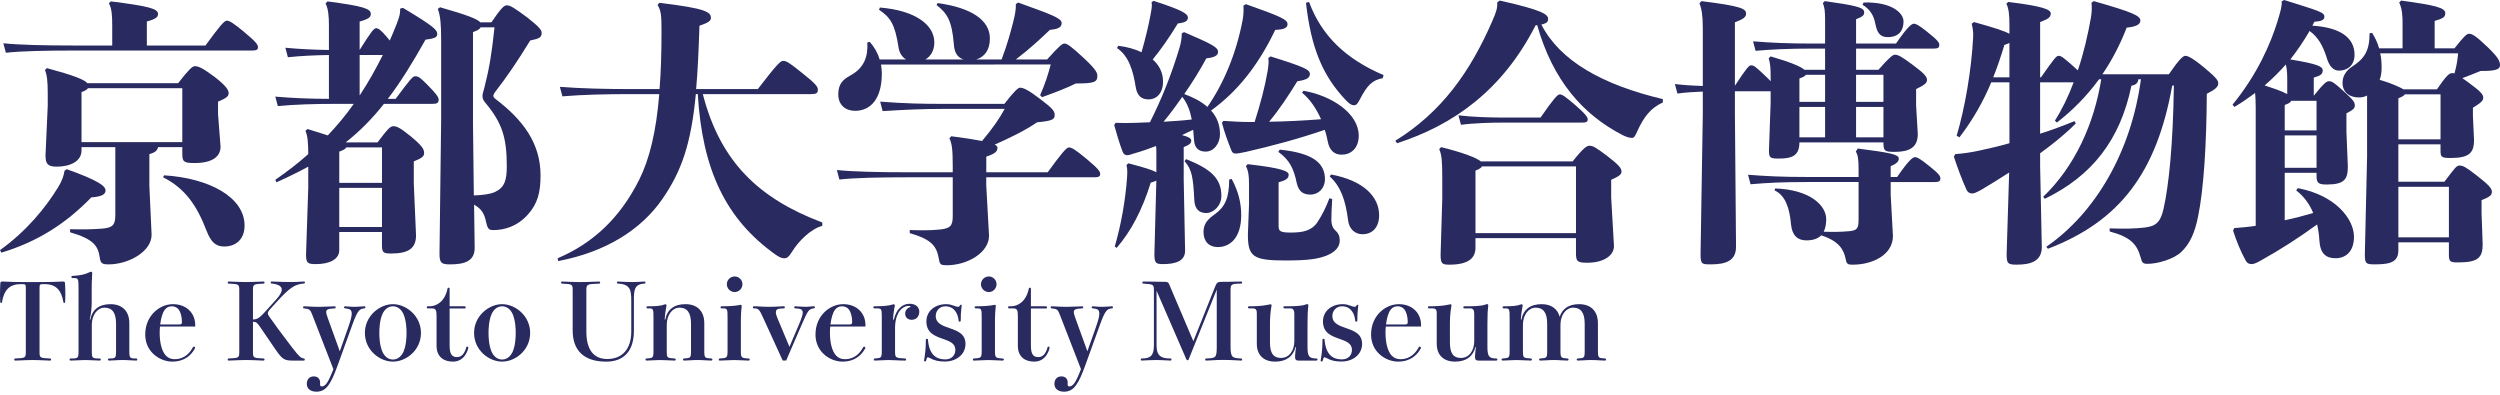
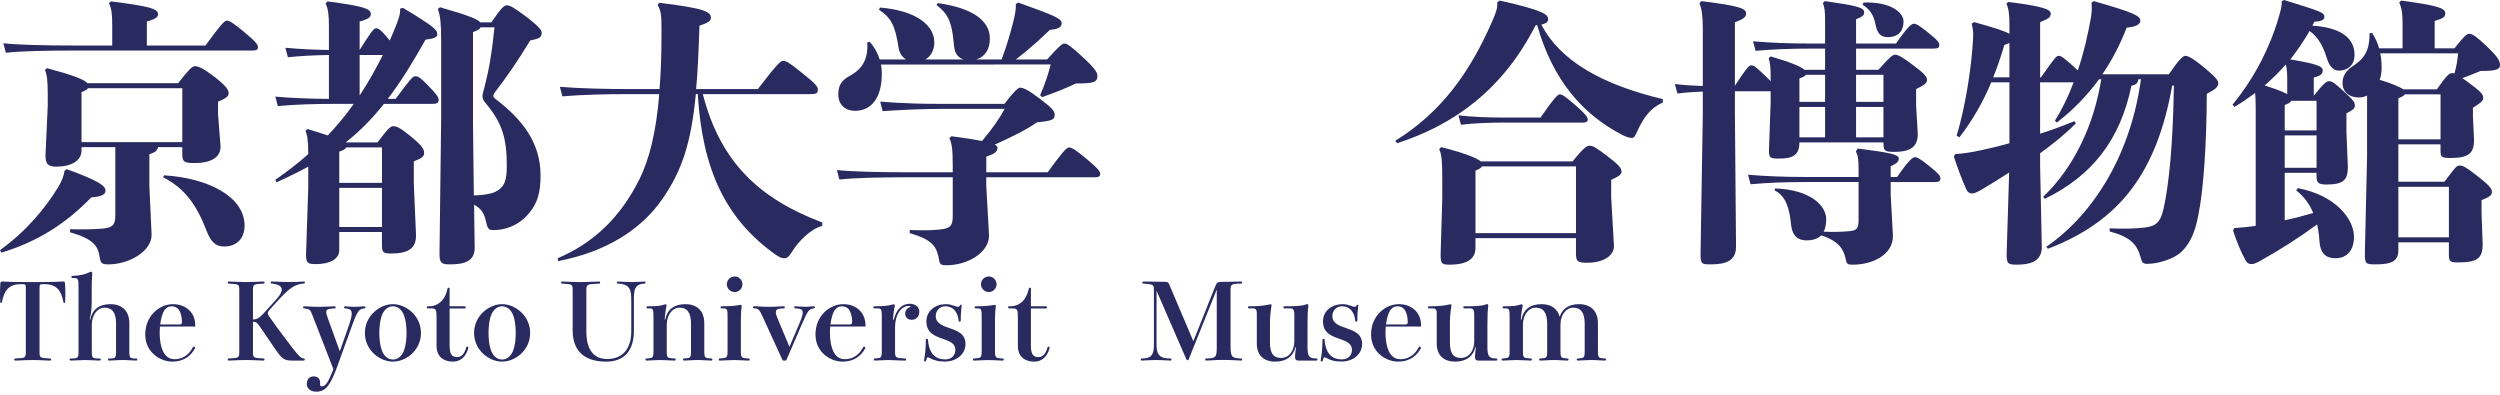
<svg xmlns="http://www.w3.org/2000/svg" version="1.1" id="レイヤー_1" x="0px" y="0px" width="253px" height="40px" viewBox="0 0 253 40" enable-background="new 0 0 253 40" xml:space="preserve">
  <g>
    <path fill="#282A60" d="M6.753,17.122c3.164,1.13,3.926,1.695,3.926,2.147c0,0.395-0.338,0.621-1.44,0.706   c-2.516,2.599-5.369,4.464-9.098,5.593L0,25.313c2.712-1.946,4.633-4.32,5.877-6.356C6.3,18.28,6.47,17.715,6.526,17.292   L6.753,17.122z M11.358,2.627c0-1.13-0.057-1.808-0.339-2.288l0.198-0.198c3.814,0.48,4.774,0.734,4.774,1.271   c0,0.311-0.197,0.509-1.13,0.763v2.43h5.934c1.356-1.865,1.893-2.515,2.147-2.515c0.254,0,0.592,0.169,1.78,1.159   c1.186,0.988,1.384,1.271,1.384,1.526c0,0.253-0.141,0.338-0.594,0.338H7.515c-2.91,0-5.453,0.057-6.922,0.226l-0.254-0.96   c1.639,0.169,4.182,0.226,7.176,0.226h3.843V2.627z M15.991,14.889c-0.056,0.312-0.254,0.538-0.875,0.707v3.221l0.226,4.944   c0,1.723-2.373,2.994-4.351,2.994c-0.678,0-0.819-0.111-0.904-0.734c-0.17-1.157-0.65-1.836-2.995-2.515v-0.31   c1.102,0.027,2.091,0.027,3.221-0.057c1.046-0.086,1.356-0.34,1.356-1.328v-6.923H8.25v0.34c0,1.102-1.159,1.638-2.515,1.638   c-0.933,0-1.13-0.31-1.13-1.158l0.226-5V9.437c0-1.3-0.085-1.893-0.283-2.345l0.198-0.198c2.712,0.735,3.786,1.159,4.098,1.526   h9.182c1.074-1.384,1.441-1.724,1.696-1.724c0.367,0,0.847,0.227,1.978,1.074c1.213,0.932,1.44,1.356,1.44,1.667   c0,0.311-0.254,0.508-1.074,0.848v1.271l0.254,3.278c0,1.045-0.876,1.666-2.628,1.666c-1.13,0-1.243-0.14-1.243-0.987v-0.623   H15.991z M18.449,14.381V8.928H8.9C8.815,9.069,8.618,9.183,8.25,9.323v5.058H18.449z M16.612,17.743   c4.549,0.283,8.138,2.203,8.138,5.085c0,1.413-0.904,2.119-2.062,2.119c-0.905,0-1.356-0.508-1.78-1.581   c-0.961-2.515-2.147-4.295-4.408-5.426L16.612,17.743z" />
    <path fill="#282A60" d="M34.333,25.313c0,0.905-0.933,1.415-2.373,1.415c-0.819,0-0.989-0.113-0.989-0.961l0.225-6.78v-2.12   c-0.989,0.538-2.033,1.046-3.221,1.583l-0.113-0.254c1.188-0.818,2.289-1.666,3.334-2.599c0-1.299-0.084-1.892-0.282-2.345   l0.198-0.197c0.848,0.254,1.526,0.479,2.062,0.65c0.933-0.989,1.837-2.063,2.628-3.193h-1.894c-2.033,0-4.096,0.056-5.792,0.226   l-0.254-0.96c1.639,0.141,3.504,0.226,5.425,0.226V5.566c-1.554,0.028-2.74,0.084-4.153,0.226l-0.254-0.96   c1.525,0.142,2.797,0.198,4.407,0.227v-2.43c0-1.017-0.056-1.695-0.339-2.288l0.198-0.198c3.645,0.48,4.38,0.734,4.38,1.271   c0,0.311-0.198,0.509-1.131,0.763v2.882c1.131-1.808,1.441-2.204,1.667-2.204s0.509,0.198,1.074,0.876   c0.113,0.141,0.225,0.254,0.31,0.368c0.113-0.255,0.227-0.537,0.339-0.792c0.594-1.413,0.735-1.836,0.707-2.43l0.282-0.084   c3.165,1.893,3.475,2.232,3.475,2.656c0,0.367-0.367,0.452-1.187,0.565c-1.327,2.374-2.542,4.322-3.813,5.989h0.791   c1.469-1.978,1.724-2.288,1.978-2.288c0.339,0,0.536,0.169,1.215,0.847c0.931,0.933,1.158,1.272,1.158,1.526   c0,0.339-0.169,0.423-0.649,0.423h-4.889c-1.13,1.441-2.429,2.768-3.87,3.899h3.221c1.073-1.413,1.3-1.639,1.61-1.639   c0.339,0,0.707,0.17,1.78,1.046c1.158,0.96,1.327,1.299,1.327,1.667c0,0.339-0.197,0.508-1.045,0.848v2.232l0.226,5.254   c0,1.271-0.707,1.838-2.515,1.838c-0.791,0-0.932-0.113-0.932-0.821v-1.354h-4.323V25.313z M38.657,18.506v-3.588h-3.616   c-0.085,0.169-0.312,0.283-0.707,0.423v3.165H38.657z M34.333,22.97h4.323v-3.956h-4.323V22.97z M36.396,9.663   c0.876-1.328,1.639-2.685,2.345-4.097h-2.345V9.663z M48.037,25.087c0,1.357-1.046,1.668-2.486,1.668   c-0.848,0-1.074-0.111-1.074-1.072l0.168-13.675V4.125c0-1.752-0.084-2.543-0.339-3.221l0.226-0.169   c2.883,0.819,3.814,1.215,4.068,1.525h1.13c0.961-1.413,1.272-1.723,1.555-1.723c0.339,0,0.762,0.254,2.091,1.243   c1.186,0.933,1.44,1.271,1.44,1.526c0,0.48-0.198,0.594-1.159,0.792c-1.299,2.119-2.317,3.616-3.561,5.226   c-0.113,0.17-0.168,0.254-0.168,0.368c0,0.113,0.056,0.198,0.198,0.311c2.796,2.119,4.577,4.492,4.577,7.742   c0,1.695-0.284,2.854-1.272,3.956c-1.13,1.271-2.487,1.582-3.475,1.582c-0.451,0-0.594-0.057-0.762-0.819   c-0.169-0.763-0.396-1.299-1.216-1.751L48.037,25.087z M47.952,19.778c0.932-0.028,1.666-0.141,2.118-0.34   c0.989-0.451,1.216-1.186,1.216-2.599c0-2.825-0.424-4.351-2.147-6.413c-0.226-0.255-0.311-0.452-0.311-0.707   c0-0.254,0.085-0.424,0.169-0.764c0.51-1.978,0.764-3.475,1.046-6.187h-1.414c-0.084,0.198-0.31,0.311-0.763,0.481v9.324   L47.952,19.778z" />
    <path fill="#282A60" d="M71.125,9.521c1.781,6.922,5.737,10.595,12.092,12.997v0.337c-1.185,0.313-2.429,1.585-3.05,2.601   c-0.367,0.594-0.566,0.68-0.764,0.68c-0.197,0-0.424-0.028-0.876-0.34c-5.114-3.615-7.459-8.673-7.911-16.274h-0.197   c-0.48,5.03-1.441,7.798-3.391,10.624c-2.091,3.023-5.622,5.339-10.538,6.272l-0.056-0.282c3.588-1.525,6.3-4.069,8.249-7.94   c1.046-2.09,1.724-4.859,2.035-8.673h-2.967c-2.458,0-4.803,0.056-6.838,0.226l-0.254-0.961c2.204,0.169,4.635,0.226,7.093,0.226   h2.994c0.142-1.724,0.198-3.616,0.198-5.763c0-1.724-0.028-2.12-0.396-2.741l0.17-0.226c4.718,0.565,5.226,0.932,5.226,1.525   c0,0.283-0.226,0.481-1.157,0.792c-0.086,2.486-0.171,4.605-0.34,6.413h6.245c1.865-2.43,2.288-2.854,2.542-2.854   c0.34,0,0.594,0.141,1.893,1.187c1.469,1.158,1.639,1.441,1.639,1.723c0,0.368-0.17,0.453-0.707,0.453H71.125z" />
    <path fill="#282A60" d="M96.276,13.788c1.356,0.17,2.374,0.339,3.108,0.48c1.13-1.356,1.752-2.26,2.29-3.249h-6.188   c-2.12,0-3.928,0.085-6.16,0.226l-0.254-0.96c2.656,0.198,4.237,0.226,6.385,0.226h6.188c0.96-1.244,1.386-1.638,1.583-1.638   c0.311,0,0.792,0.197,1.978,1.102c1.356,1.017,1.527,1.271,1.527,1.667c0,0.452-0.254,0.593-1.781,0.734   c-1.158,0.792-2.571,1.498-4.294,2.26c0.198,0.085,0.283,0.199,0.283,0.312c0,0.367-0.198,0.593-1.129,0.903v1.583h6.215   c1.356-1.865,1.893-2.515,2.146-2.515c0.254,0,0.594,0.169,1.781,1.158c1.186,0.989,1.384,1.271,1.384,1.525   c0,0.254-0.141,0.34-0.594,0.34H99.809v0.819l0.281,5.085c0,1.724-2.175,2.997-4.294,2.997c-0.537,0-0.678-0.059-0.763-0.539   c-0.227-1.327-0.622-2.033-2.967-2.713v-0.31c1.102,0.028,1.978,0.056,3.08-0.057c0.989-0.113,1.271-0.338,1.271-1.327v-3.956   h-4.548c-2.91,0-5.453,0.057-6.923,0.227l-0.254-0.961c1.639,0.17,4.182,0.227,7.177,0.227h4.548v-0.678   c0-1.639-0.084-2.233-0.338-2.77L96.276,13.788z M89.156,6.526c0.057,0.311,0.085,0.622,0.085,0.904c0,2.6-1.158,3.786-2.712,3.786   c-0.961,0-1.695-0.594-1.695-1.667c0-1.045,0.453-1.497,1.243-1.92c1.386-0.763,1.781-1.921,1.696-3.334l0.254-0.057   c0.48,0.565,0.82,1.159,0.989,1.78h2.684c-0.395-0.227-0.678-0.65-0.762-1.187c-0.368-2.429-0.848-3.079-1.978-3.842l0.083-0.226   c3.504,0.283,5.51,1.695,5.51,3.532c0,0.819-0.367,1.413-0.904,1.724h3.87c-0.622-0.198-0.932-0.678-0.988-1.526   c-0.198-2.43-0.678-3.136-1.752-3.984l0.113-0.198c3.475,0.48,5.284,1.752,5.284,3.589c0,1.243-0.621,1.892-1.385,2.119h2.571   c0.622-1.639,0.933-2.882,1.158-3.729c0.198-0.764,0.311-1.385,0.282-1.866l0.228-0.169c3.107,1.13,4.407,1.554,4.407,2.062   c0,0.367-0.198,0.621-1.187,0.706c-1.074,1.017-2.006,1.893-3.448,2.995h3.165c1.272-1.413,1.526-1.61,1.781-1.61   c0.226,0,0.649,0.282,1.779,1.328c1.3,1.187,1.527,1.61,1.527,1.921c0,0.65-0.284,0.792-2.176,0.792   c-1.045,0.508-1.95,0.848-3.419,1.385l-0.197-0.198c0.564-1.3,0.791-2.062,1.073-3.108H89.156z" />
-     <path fill="#282A60" d="M126.09,0.423c3.588,1.272,4.209,1.554,4.209,2.035c0,0.339-0.339,0.537-1.243,0.565   c-1.751,3.645-3.842,6.244-6.498,8.166c0.593,0.65,0.904,1.44,0.904,2.4c0,0.932-0.622,1.752-1.441,1.752   c-0.678,0-1.13-0.31-1.186-1.186c-0.029-0.368-0.057-0.706-0.085-1.017c-0.367,0.169-0.763,0.338-1.13,0.537   c0.677,0.169,0.932,0.339,0.932,0.537c0,0.282-0.141,0.423-0.762,0.677v3.25l0.141,7.233c0,1.017-0.903,1.355-2.232,1.355   c-0.734,0-0.875-0.113-0.875-1.018l0.198-7.43c-0.141,0.056-0.311,0.142-0.565,0.198c-0.875,2.797-1.978,4.889-3.447,6.609   l-0.197-0.14c0.65-2.231,1.073-4.662,1.243-6.95c0.028-0.452,0.056-0.848-0.057-1.3l0.198-0.168c1.61,0.423,2.43,0.677,2.825,0.904   v-2.034c0-0.226,0-0.452-0.028-0.622c-0.734,0.283-1.469,0.537-2.261,0.763c-0.338,0.113-0.508,0.169-0.677,0.169   c-0.17,0-0.368-0.113-0.453-0.368c-0.31-0.82-0.593-1.752-0.848-2.685l0.141-0.225c0.707,0.028,1.328,0.028,2.007,0   c0.508-0.028,0.988-0.028,1.469-0.057c1.187-2.344,2.203-4.887,2.995-7.543c0.141-0.452,0.226-0.96,0.226-1.441l0.226-0.141   c2.91,1.243,3.447,1.554,3.447,2.006c0,0.366-0.367,0.564-1.187,0.649c-0.65,1.215-1.413,2.429-2.232,3.616   c0.848,0.311,1.667,0.707,2.345,1.3c1.639-2.374,2.91-5.369,3.56-8.787c0.084-0.48,0.113-0.847,0.084-1.469L126.09,0.423z    M116.738,0.085c2.769,0.904,3.475,1.271,3.475,1.695c0,0.339-0.254,0.509-1.018,0.593c-0.818,1.356-1.723,2.656-2.542,3.645   c0.678,0.593,1.044,1.356,1.044,2.232c0,1.186-0.649,1.808-1.469,1.808c-0.706,0-1.158-0.367-1.299-1.271   c-0.254-1.639-0.707-3.136-1.892-3.927l0.14-0.227c0.904,0.113,1.695,0.34,2.345,0.65c0.396-1.384,0.706-2.656,0.932-3.898   c0.113-0.622,0.141-0.848,0.085-1.159L116.738,0.085z M117.755,12.319c0.961-0.057,1.893-0.113,2.853-0.226   c-0.169-0.848-0.424-1.61-0.96-2.289C119.054,10.651,118.433,11.499,117.755,12.319z M120.043,16.104   c2.458,0.989,3.56,1.922,3.56,3.729c0,0.988-0.791,1.724-1.525,1.724c-0.678,0-1.159-0.339-1.215-1.299   c-0.113-2.373-0.254-3.108-0.988-3.956L120.043,16.104z M124.649,18.11c0.678,1.272,0.96,2.402,0.96,3.673   c0,2.288-1.13,3.221-2.374,3.221c-0.848,0-1.441-0.537-1.441-1.525c0-0.878,0.481-1.327,1.159-1.808   c1.017-0.737,1.441-1.639,1.441-3.504L124.649,18.11z M128.576,5.708c3.532,1.102,3.983,1.356,3.983,1.78   c0,0.367-0.282,0.593-1.271,0.735c-0.903,1.469-1.778,2.796-2.853,4.097c1.753-0.029,3.504-0.113,5.255-0.254   c-0.479-1.074-1.103-2.006-1.922-2.684l0.143-0.198c2.909,0.508,5.593,2.316,5.593,4.548c0,1.3-0.818,1.922-1.724,1.922   c-0.763,0-1.242-0.452-1.41-1.328c-0.087-0.424-0.171-0.82-0.312-1.187c-2.515,0.875-5.367,1.639-7.967,2.231   c-0.537,0.113-0.847,0.17-1.045,0.17c-0.227,0-0.339-0.085-0.452-0.367c-0.312-0.792-0.678-1.751-0.933-2.741l0.141-0.198   c0.904,0.056,1.78,0.113,2.684,0.113h0.48c0.593-1.864,1.044-3.532,1.329-5.226c0.084-0.566,0.111-0.876,0.057-1.244L128.576,5.708   z M126.401,20.681V18.62c0-0.933-0.085-1.356-0.311-1.808l0.169-0.199c3.476,0.397,4.154,0.707,4.154,1.074   c0,0.368-0.284,0.565-1.019,0.763v4.406c0,0.512,0.114,0.68,1.215,0.68c1.215,0,2.12-0.168,2.712-1.046   c0.453-0.677,0.904-1.581,1.216-2.429l0.282,0.085c-0.057,0.79-0.085,1.694-0.085,2.146c0,0.368,0.114,0.792,0.425,1.045   c0.282,0.254,0.425,0.566,0.425,0.988c0,0.651-0.425,1.159-1.302,1.527c-0.847,0.339-1.807,0.509-4.21,0.509   c-3.276,0-3.785-0.396-3.785-2.628L126.401,20.681z M129.509,15.144c3.363,0.339,4.575,1.355,4.575,2.995   c0,0.904-0.648,1.553-1.467,1.553c-0.734,0-1.188-0.31-1.386-1.158c-0.31-1.525-0.763-2.373-1.865-3.165L129.509,15.144z    M132.476,0.198c1.27,3.418,3.7,5.764,7.542,7.402l-0.085,0.311c-1.072,0.198-1.581,0.735-2.315,2.147   c-0.226,0.424-0.34,0.593-0.594,0.593c-0.283,0-0.481-0.169-0.819-0.508c-2.374-2.487-3.531-5.34-4.04-9.86L132.476,0.198z    M134.708,17.659c3.333,0.621,4.86,2.287,4.86,4.125c0,1.3-0.763,1.921-1.667,1.921c-0.764,0-1.358-0.508-1.47-1.384   c-0.255-2.035-0.734-3.447-1.865-4.465L134.708,17.659z" />
    <path fill="#282A60" d="M155.396,2.571c-3.337,6.555-8.31,10.086-14.017,11.923l-0.17-0.254c4.719-2.909,7.602-7.035,9.805-12.092   c0.454-1.018,0.536-1.413,0.509-1.922l0.254-0.169c4.41,0.989,4.89,1.413,4.89,1.865c0,0.254-0.087,0.424-0.68,0.564   c1.895,3.702,6.216,6.103,12.292,7.544v0.338c-1.243,0.565-1.922,1.47-2.573,2.882c-0.226,0.508-0.339,0.707-0.537,0.707   s-0.508-0.057-0.961-0.283c-4.038-2.09-7.061-5.538-8.646-11.131L155.396,2.571z M149.319,25.06c0,1.02-0.649,1.724-2.656,1.724   c-0.734,0-0.874-0.111-0.874-1.017l0.168-5.622v-2.091c0-1.752-0.057-2.401-0.311-2.967l0.198-0.198   c2.26,0.566,3.56,1.075,4.011,1.442h9.298c1.1-1.384,1.44-1.582,1.694-1.582c0.366,0,0.648,0.169,1.78,1.017   c1.215,0.932,1.47,1.271,1.47,1.582c0,0.312-0.227,0.48-1.046,0.848v1.781l0.283,4.917c0,1.045-1.16,1.695-2.686,1.695   c-1.044,0-1.159-0.143-1.159-0.989v-1.499h-10.171V25.06z M155.904,11.895c1.354-1.95,1.723-2.345,1.95-2.345   c0.254,0,0.592,0.254,1.554,1.074c1.07,0.932,1.271,1.243,1.271,1.47c0,0.254-0.2,0.311-0.536,0.311h-7.939   c-1.33,0-3.166,0.057-4.354,0.226l-0.254-0.96c1.358,0.17,3.277,0.226,4.607,0.226H155.904z M159.49,23.59v-6.751h-9.519   c-0.06,0.141-0.228,0.254-0.652,0.424v6.327H159.49z" />
    <path fill="#282A60" d="M179.189,7.883c0-0.989-0.027-1.413-0.197-1.978l0.197-0.198c2.118,0.621,3.079,1.045,3.42,1.356h2.09   V4.916h-1.13c-2.798,0-4.209,0.084-5.904,0.227l-0.255-0.961c1.836,0.142,3.333,0.227,6.159,0.227h1.13V2.062   c0-0.989-0.057-1.328-0.227-1.752l0.198-0.198c2.967,0.424,3.983,0.622,3.983,1.102c0,0.311-0.057,0.424-0.819,0.735v2.458h4.04   c1.243-1.808,1.611-2.006,1.811-2.006c0.195,0,0.478,0.113,1.382,0.848c1.074,0.848,1.188,1.073,1.188,1.299   c0,0.283-0.142,0.368-0.564,0.368h-7.855v2.147h2.261c1.131-1.299,1.469-1.526,1.667-1.526c0.31,0,0.649,0.17,1.751,0.989   c1.103,0.819,1.498,1.187,1.498,1.554c0,0.339-0.283,0.538-1.103,0.932v1.667l0.17,2.882c0,1.385-0.875,1.808-2.344,1.808   c-1.018,0-1.131-0.084-1.131-0.96H182.1c0,1.271-0.65,1.638-2.036,1.638c-0.93,0-1.045-0.057-1.045-0.847l0.17-4.832V9.239h-3.617   v2.147l0.114,13.59c0,1.385-0.988,1.779-2.544,1.779c-0.931,0-1.045-0.027-1.045-1.072l0.226-14.042V9.267   c-0.846,0.029-1.696,0.085-2.569,0.199l-0.255-0.961c0.962,0.114,1.892,0.17,2.824,0.198v-5.82c0-1.328-0.111-1.978-0.337-2.542   l0.197-0.227c4.125,0.509,4.52,0.792,4.52,1.272c0,0.338-0.255,0.537-1.131,0.875v6.414c1.243-1.893,1.441-2.063,1.639-2.063   c0.283,0,0.426,0.113,1.387,1.018c0.254,0.254,0.449,0.423,0.592,0.593V7.883z M179.642,19.071c3.53,0.113,5.171,1.723,5.171,3.109   c0,0.509-0.087,0.931-0.255,1.271c1.018,0.027,1.666,0.027,2.626-0.058c0.763-0.085,0.904-0.283,0.904-1.186v-3.787h-5.028   c-2.797,0-4.209,0.084-5.904,0.226l-0.254-0.961c1.835,0.141,3.332,0.227,6.158,0.227h5.028v-0.791   c0-0.933-0.055-1.441-0.281-1.781l0.198-0.31c3.276,0.423,4.152,0.592,4.152,1.017c0,0.254-0.169,0.509-0.82,0.764v1.102h0.651   c1.243-1.809,1.609-2.006,1.807-2.006c0.199,0,0.48,0.113,1.386,0.848c1.073,0.846,1.186,1.073,1.186,1.299   c0,0.282-0.142,0.368-0.564,0.368h-4.465v1.271l0.227,4.183c0,1.92-2.062,2.908-4.067,2.908c-0.566,0-0.622-0.084-0.734-0.648   c-0.198-0.905-0.679-1.751-2.458-2.318c-0.312,0.312-0.793,0.508-1.498,0.508c-0.877,0-1.441-0.479-1.555-1.608   c-0.141-1.583-0.537-2.938-1.667-3.447L179.642,19.071z M184.699,10.312v-2.74h-1.949c-0.086,0.142-0.255,0.226-0.649,0.367v2.373   H184.699z M184.699,13.9v-3.079H182.1V13.9H184.699z M190.604,10.312v-2.74h-2.77v2.74H190.604z M190.604,13.9v-3.079h-2.77V13.9   H190.604z M188.597,0.254c2.825-0.085,4.04,1.046,4.04,1.921c0,0.763-0.338,1.583-1.609,1.583c-0.79,0-1.074-0.48-1.244-1.356   c-0.17-0.904-0.593-1.498-1.299-1.921L188.597,0.254z" />
    <path fill="#282A60" d="M216.405,8.024c-0.058,0.396-0.255,0.564-0.705,0.65c-1.132,5.481-3.985,9.126-8.761,11.443l-0.17-0.198   c3.224-3.107,5.144-7.375,5.878-11.895h-0.227c-1.215,1.667-2.626,3.108-4.266,4.379l-0.198-0.197   c0.706-1.102,1.357-2.43,1.894-3.872h-3.391v5.198c1.158-0.366,2.288-0.791,3.475-1.271l0.142,0.227   c-1.244,1.243-2.458,2.176-3.616,3.023v1.3l0.17,8.193c0,1.469-1.188,1.779-2.542,1.779c-0.906,0-1.017-0.111-1.017-1.073   l0.254-8.25c-0.96,0.622-1.923,1.215-2.827,1.751c-0.451,0.256-0.734,0.368-0.904,0.368c-0.224,0-0.45-0.084-0.593-0.395   c-0.424-0.932-0.904-2.205-1.272-3.334l0.142-0.254c0.765-0.056,1.611-0.169,2.488-0.367c1.044-0.227,2.032-0.452,2.995-0.735   V8.334h-1.839c-0.819,1.95-1.836,3.758-3.221,5.566l-0.282-0.169c0.848-2.797,1.498-6.696,1.667-9.889   c0.028-0.48,0-0.847-0.142-1.44l0.227-0.17c2.034,0.565,3.082,0.904,3.59,1.187V2.571c0-1.045-0.059-1.695-0.312-2.204l0.198-0.169   c3.475,0.424,4.296,0.763,4.296,1.158c0,0.424-0.284,0.565-1.075,0.876v5.594h0.086c1.354-1.921,1.552-2.176,1.779-2.176   c0.253,0,0.453,0.141,1.355,0.933c0.254,0.226,0.451,0.395,0.595,0.538c0.592-1.724,1.016-3.588,1.326-5.341   c0.085-0.537,0.113-0.989,0.057-1.497l0.227-0.17c4.069,1.158,4.718,1.498,4.718,1.978c0,0.424-0.537,0.622-1.384,0.707   c-0.679,1.751-1.496,3.305-2.458,4.718h6.725c1.073-1.554,1.441-1.865,1.667-1.865c0.227,0,0.648,0.141,1.978,1.243   c1.216,1.017,1.355,1.271,1.355,1.554c0,0.311-0.255,0.593-1.159,1.045c-0.028,5.141-0.31,9.606-0.874,12.374   c-0.312,1.585-0.791,2.771-1.724,3.646c-0.791,0.733-2.402,1.187-3.391,1.187c-0.453,0-0.565-0.085-0.707-0.65   c-0.366-1.328-1.018-2.062-3.136-2.627v-0.312c1.526,0.058,2.599,0.029,3.56-0.085c1.104-0.14,1.582-0.508,1.894-1.893   c0.537-2.373,0.961-6.499,1.046-12.488c-0.057,0-0.112,0.028-0.171,0.028c-1.581,8.844-5.339,13.732-12.572,16.501l-0.169-0.199   c5-3.447,8.591-9.635,9.579-16.952H216.405z M203.353,7.826V4.351c-0.143,0.057-0.312,0.141-0.508,0.197   c-0.342,1.13-0.709,2.232-1.132,3.278H203.353z" />
    <path fill="#282A60" d="M228.277,10.877c0-0.622-0.028-1.102-0.058-1.469c-0.648,0.48-1.327,0.96-2.09,1.413l-0.197-0.226   c2.542-3.108,3.844-6.188,4.52-8.335c0.312-1.017,0.509-1.695,0.453-2.119L231.159,0c3.589,1.13,4.069,1.243,4.069,1.695   c0,0.311-0.254,0.452-1.017,0.508c-0.059,0.142-0.143,0.254-0.199,0.396c2.77,0.169,4.267,1.186,4.267,2.938   c0,1.073-0.706,1.61-1.581,1.61c-0.567,0-0.989-0.452-1.243-1.328c-0.368-1.159-0.849-2.062-1.724-2.685   c-0.595,1.018-1.243,1.978-1.95,2.882c2.74,0.452,3.277,0.706,3.277,1.103c0,0.367-0.197,0.536-0.905,0.734v1.836   c1.047-1.3,1.302-1.469,1.525-1.469c0.284,0,0.452,0.056,1.441,0.96c1.017,0.932,1.188,1.129,1.188,1.497   c0,0.311-0.197,0.452-0.848,0.792v1.893l0.142,3.475c0,1.271-0.311,1.836-2.119,1.836c-0.792,0-1.047-0.113-1.047-0.82v-0.366   h-3.221v4.802c0.961-0.198,1.922-0.452,2.884-0.734c-0.396-0.96-0.99-1.724-1.725-2.288l0.17-0.227   c3.87,0.735,5.679,3.166,5.679,4.916c0,1.525-0.849,2.177-1.864,2.177c-0.989,0-1.555-0.48-1.638-1.811   c-0.03-0.563-0.114-1.128-0.227-1.608c-1.782,1.3-3.702,2.542-5.737,3.673c-0.451,0.255-0.705,0.339-0.874,0.339   c-0.227,0-0.453-0.056-0.623-0.367c-0.508-0.932-0.931-1.949-1.271-3.024l0.114-0.253c0.763-0.058,1.441-0.113,2.175-0.229V10.877z    M231.469,8.306c0-0.677,0-1.215-0.141-1.78c-0.679,0.763-1.385,1.47-2.148,2.119c0.764,0.254,1.584,0.508,2.289,0.876V8.306z    M234.435,13.195V10.2h-2.569c-0.058,0.169-0.255,0.283-0.651,0.423v2.572H234.435z M234.435,16.979v-3.276h-3.221v3.276H234.435z    M243.139,4.888V2.402c0-0.82-0.029-1.47-0.34-2.147l0.198-0.198c3.504,0.48,4.464,0.734,4.464,1.271   c0,0.368-0.17,0.537-1.074,0.791v2.77h2.007c0.988-1.244,1.242-1.47,1.469-1.47c0.311,0,0.65,0.169,1.893,1.357   C252.801,5.792,253,6.159,253,6.611c0,0.396-0.425,0.594-1.951,0.565c-0.622,0.254-1.102,0.453-1.864,0.734   c0.197,0.113,0.396,0.283,0.678,0.48c1.102,0.82,1.44,1.13,1.44,1.498c0,0.311-0.226,0.508-1.045,1.017v0.82l0.113,2.43   c0,1.271-0.424,1.835-2.374,1.835c-0.961,0-1.017-0.113-1.017-0.818v-0.565h-4.267v3.786h4.662   c1.074-1.414,1.215-1.638,1.525-1.638c0.339,0,0.593,0.112,1.724,0.988c1.187,0.932,1.555,1.3,1.555,1.667   c0,0.339-0.198,0.508-1.046,0.848v1.355l0.113,3.108c0,1.386-0.509,1.836-2.486,1.836c-0.792,0-0.933-0.056-0.933-0.818v-1.215   h-5.114v0.789c0,1.132-0.678,1.442-2.346,1.442c-0.932,0-1.045-0.056-1.045-1.017l0.227-9.917V9.663   c-0.255,0.141-0.536,0.198-0.819,0.198c-0.933,0-1.667-0.48-1.667-1.498c0-0.678,0.396-1.243,0.96-1.61   c1.271-0.82,1.78-1.639,1.78-3.391l0.255-0.029c0.31,0.48,0.563,1.018,0.706,1.555H243.139z M240.877,5.396   c0.113,0.452,0.142,0.96,0.142,1.47c0,0.452-0.057,0.847-0.197,1.214c0.678,0.198,1.327,0.423,1.978,0.734   c0.142,0.057,0.281,0.141,0.424,0.226h3.391c0.904-1.299,1.215-1.639,1.525-1.639c0.085,0,0.171,0,0.255,0.028   c0.254-0.904,0.311-1.498,0.367-2.034H240.877z M246.981,9.549h-3.615c-0.086,0.142-0.285,0.254-0.651,0.396v4.154h4.267V9.549z    M247.829,18.902h-5.114v5.114h5.114V18.902z" />
  </g>
  <g>
    <path fill="#282A60" d="M4.513,28.542c0.448,0,1.099-0.012,1.547-0.041c0.181-0.012,0.234-0.012,0.277-0.012   c0.203,0,0.235,0.031,0.246,0.234c0.011,0.215,0.032,0.65,0.032,1.09c0,0.252-0.011,0.51-0.021,0.723   c-0.011,0.1-0.043,0.131-0.084,0.131c-0.043,0-0.086-0.021-0.097-0.107c-0.192-1.109-0.683-1.803-1.868-1.803H4.427   c-0.405,0-0.426,0.01-0.426,0.436v6.379c0,0.643,0.021,0.662,1.066,0.707c0.064,0,0.106,0.043,0.106,0.107   c0,0.049-0.033,0.105-0.106,0.105c-0.043,0-0.117,0-0.342-0.012c-0.416-0.02-0.992-0.045-1.419-0.045   c-0.425,0-1.003,0.025-1.418,0.045c-0.223,0.012-0.299,0.012-0.341,0.012c-0.076,0-0.108-0.057-0.108-0.105   c0-0.064,0.043-0.107,0.108-0.107c1.044-0.045,1.066-0.064,1.066-0.707v-6.379c0-0.426-0.021-0.436-0.426-0.436H2.069   c-1.184,0-1.674,0.693-1.867,1.803c-0.011,0.086-0.054,0.107-0.096,0.107c-0.043,0-0.075-0.031-0.086-0.131   C0.011,30.323,0,30.065,0,29.813c0-0.439,0.021-0.875,0.032-1.09c0.01-0.203,0.042-0.234,0.245-0.234c0.053,0,0.118,0,0.299,0.012   c0.449,0.029,1.078,0.041,1.525,0.041H4.513z" />
    <path fill="#282A60" d="M13.088,35.508c0,0.746,0.054,0.77,0.705,0.77c0.074,0,0.106,0.053,0.106,0.107   c0,0.049-0.032,0.105-0.106,0.105c-0.149,0-0.417-0.012-0.694-0.031c-0.256-0.025-0.523-0.025-0.683-0.025   c-0.17,0-0.437,0-0.694,0.025c-0.265,0.02-0.543,0.031-0.671,0.031c-0.084,0-0.128-0.057-0.128-0.105   c0-0.055,0.044-0.107,0.128-0.107c0.64,0,0.694-0.023,0.694-0.77v-2.75c0-1.121-0.395-1.623-1.163-1.623   c-0.704,0-1.291,0.705-1.291,1.738v2.635c0,0.734,0.033,0.77,0.79,0.77c0.084,0,0.117,0.053,0.117,0.107   c0,0.049-0.032,0.105-0.117,0.105c-0.097,0-0.406-0.012-0.715-0.031c-0.288-0.012-0.587-0.025-0.747-0.025   c-0.16,0-0.426,0.014-0.693,0.025c-0.267,0.02-0.523,0.031-0.769,0.031c-0.073,0-0.117-0.057-0.117-0.105   c0-0.055,0.043-0.107,0.117-0.107c0.747,0,0.791-0.023,0.791-0.77v-6.367c0-0.971-0.033-1.002-0.523-1.002H7.338   c-0.074,0-0.117-0.055-0.117-0.111c0-0.051,0.043-0.105,0.117-0.105c0.939-0.062,1.228-0.148,1.771-0.395   c0.032-0.02,0.075-0.029,0.096-0.029c0.085,0,0.128,0.053,0.128,0.127c0,0.043,0,0.107-0.021,0.459   c-0.021,0.254-0.032,0.629-0.032,1.203v1.283c0,0.529-0.042,1.066-0.202,1.77h0.063c0.182-1.004,0.896-1.559,2.038-1.559   c1.163,0,1.909,0.672,1.909,1.932V35.508z" />
    <path fill="#282A60" d="M16.191,33.045c-0.02,0.201-0.032,0.404-0.032,0.609c0,0.957,0.181,1.854,0.63,2.334   c0.234,0.254,0.554,0.363,0.875,0.363c1.12,0,1.643-0.801,1.856-1.205c0.021-0.045,0.063-0.064,0.096-0.064   c0.063,0,0.127,0.045,0.127,0.105c0,0.031,0,0.055-0.021,0.084c-0.362,0.652-1.024,1.324-2.294,1.324   c-1.205,0-2.731-0.938-2.731-2.74c0-1.941,1.483-3.074,2.807-3.074c1.375,0,2.251,0.918,2.251,2.104v0.16H16.191z M18.145,32.833   c0.234,0,0.266-0.055,0.266-0.271c0-0.465-0.117-0.967-0.331-1.234c-0.17-0.236-0.448-0.33-0.672-0.33   c-0.288,0-0.523,0.074-0.736,0.352c-0.225,0.297-0.384,0.863-0.459,1.484H18.145z" />
    <path fill="#282A60" d="M27.349,31.272c-0.159,0.174-0.245,0.299-0.245,0.438c0,0.088,0.042,0.182,0.118,0.289   c0.373,0.553,1.418,1.975,2.315,3.137c0.789,1.025,0.928,1.098,1.216,1.143c0.063,0.01,0.096,0.053,0.096,0.107   c0,0.049-0.033,0.105-0.107,0.105h-1.088c-0.896,0-1.077-0.119-1.792-1.152l-1.515-2.217c-0.31-0.451-0.416-0.561-0.747-0.561v3.01   c0,0.643,0.021,0.662,1.067,0.707c0.063,0,0.106,0.043,0.106,0.107c0,0.049-0.032,0.105-0.106,0.105c-0.042,0-0.118,0-0.341-0.012   c-0.416-0.02-0.992-0.045-1.419-0.045c-0.427,0-1.002,0.025-1.418,0.045c-0.225,0.012-0.298,0.012-0.342,0.012   c-0.074,0-0.106-0.057-0.106-0.105c0-0.064,0.043-0.107,0.106-0.107c1.046-0.045,1.068-0.064,1.068-0.707v-6.162   c0-0.643-0.021-0.664-1.068-0.707c-0.063,0-0.106-0.043-0.106-0.105c0-0.055,0.033-0.107,0.106-0.107c0.043,0,0.117,0,0.342,0.012   c0.416,0.02,0.992,0.041,1.418,0.041c0.428,0,1.003-0.021,1.419-0.041c0.224-0.012,0.299-0.012,0.341-0.012   c0.075,0,0.106,0.053,0.106,0.107c0,0.062-0.043,0.105-0.106,0.105c-1.046,0.043-1.067,0.064-1.067,0.707v2.92   c0.427,0,0.672-0.168,1.142-0.684l1.206-1.334c0.374-0.412,0.566-0.746,0.566-1c0-0.352-0.354-0.555-1.047-0.619   c-0.053,0-0.073-0.051-0.073-0.107c0-0.043,0.021-0.096,0.084-0.096c0.032,0,0.171,0,0.363,0.012   c0.438,0.02,1.142,0.041,1.568,0.041c0.416,0,0.672-0.012,0.939-0.031c0.118-0.01,0.353-0.021,0.395-0.021   c0.085,0,0.117,0.031,0.117,0.096c0,0.057-0.043,0.096-0.106,0.107c-0.886,0.074-1.387,0.352-2.795,1.908L27.349,31.272z" />
    <path fill="#282A60" d="M35.232,33.151c0.234-0.662,0.363-1.109,0.363-1.398c0-0.445-0.225-0.5-0.662-0.545   c-0.075-0.01-0.117-0.053-0.117-0.107c0-0.049,0.042-0.104,0.117-0.104c0.033,0,0.182,0.01,0.278,0.021   c0.213,0.02,0.405,0.033,0.736,0.033c0.171,0,0.395-0.014,0.607-0.033c0.106-0.012,0.213-0.021,0.321-0.021   c0.074,0,0.106,0.055,0.106,0.104c0,0.055-0.032,0.098-0.106,0.107c-0.492,0.045-0.683,0.182-1.228,1.688l-1.462,4.041   c-0.693,1.912-1.152,2.701-2.165,2.701c-0.586,0-0.971-0.297-0.971-0.789c0-0.479,0.288-0.758,0.704-0.758   c0.437,0,0.64,0.279,0.64,0.619v0.223c0,0.1,0.043,0.172,0.171,0.172c0.363,0,0.65-0.375,1.174-1.748l-2.135-5.496   c-0.202-0.533-0.276-0.598-0.831-0.652c-0.076-0.01-0.107-0.053-0.107-0.107c0-0.049,0.031-0.104,0.107-0.104   c0.053,0,0.127,0,0.298,0.01c0.32,0.021,0.864,0.045,1.173,0.045c0.3,0,0.651-0.014,1.078-0.033   c0.213-0.012,0.428-0.021,0.534-0.021c0.085,0,0.117,0.055,0.117,0.104c0,0.055-0.032,0.107-0.117,0.107   c-0.609,0.033-0.843,0.09-0.843,0.363c0,0.139,0.064,0.344,0.161,0.621l1.216,3.359L35.232,33.151z" />
    <path fill="#282A60" d="M42.602,33.694c0,1.75-1.502,2.902-2.837,2.902c-1.333,0-2.838-1.152-2.838-2.902   c0-1.736,1.504-2.912,2.838-2.912C41.099,30.782,42.602,31.958,42.602,33.694z M41.141,33.694c0-0.492-0.042-1.289-0.309-1.906   c-0.182-0.398-0.523-0.791-1.067-0.791c-0.543,0-0.885,0.393-1.066,0.791c-0.267,0.617-0.311,1.414-0.311,1.906   c0,0.494,0.044,1.281,0.311,1.9c0.181,0.395,0.523,0.791,1.066,0.791c0.544,0,0.885-0.396,1.067-0.791   C41.099,34.975,41.141,34.188,41.141,33.694z" />
    <path fill="#282A60" d="M45.503,35.006c0,0.875,0.267,1.133,0.757,1.133c0.406,0,0.736-0.289,0.929-0.992   c0.01-0.055,0.054-0.074,0.096-0.074c0.053,0,0.106,0.041,0.106,0.105c0,0.094-0.288,1.418-1.558,1.418   c-0.896,0-1.653-0.457-1.653-1.609v-3.041c0-0.586-0.096-0.738-0.492-0.738h-0.394c-0.076,0-0.107-0.053-0.107-0.107   c0-0.049,0.031-0.104,0.107-0.104h0.169c0.737,0,1.558-0.49,1.825-1.783c0.011-0.072,0.063-0.105,0.107-0.105   c0.053,0,0.106,0.043,0.106,0.117v1.771h1.504c0.086,0,0.128,0.055,0.128,0.104c0,0.064-0.042,0.117-0.128,0.117h-1.504V35.006z" />
    <path fill="#282A60" d="M53.652,33.694c0,1.75-1.504,2.902-2.837,2.902c-1.333,0-2.837-1.152-2.837-2.902   c0-1.736,1.504-2.912,2.837-2.912C52.148,30.782,53.652,31.958,53.652,33.694z M52.191,33.694c0-0.492-0.042-1.289-0.308-1.906   c-0.183-0.398-0.523-0.791-1.068-0.791c-0.543,0-0.885,0.393-1.066,0.791c-0.267,0.617-0.31,1.414-0.31,1.906   c0,0.494,0.043,1.281,0.31,1.9c0.181,0.395,0.523,0.791,1.066,0.791c0.544,0,0.885-0.396,1.068-0.791   C52.148,34.975,52.191,34.188,52.191,33.694z" />
    <path fill="#282A60" d="M63.883,30.368c0-0.959-0.086-1.623-1.344-1.666c-0.065,0-0.107-0.053-0.107-0.105   c0-0.055,0.042-0.107,0.107-0.107c0.052,0,0.127,0,0.246,0.012c0.447,0.029,0.746,0.041,1.206,0.041   c0.298,0,0.522-0.012,0.831-0.031c0.32-0.021,0.341-0.021,0.396-0.021c0.075,0,0.106,0.053,0.106,0.107   c0,0.045-0.031,0.105-0.106,0.105c-1.046,0.043-1.067,0.707-1.067,1.666v3.104c0,2.018-0.992,3.125-2.795,3.125   c-2.262,0-3.402-1.119-3.402-3.166v-4.021c0-0.643-0.022-0.664-1.067-0.707c-0.063,0-0.107-0.043-0.107-0.105   c0-0.055,0.032-0.107,0.107-0.107c0.042,0,0.117,0,0.341,0.012c0.416,0.02,0.993,0.041,1.419,0.041s1.077-0.012,1.643-0.041   c0.224-0.012,0.297-0.012,0.341-0.012c0.074,0,0.106,0.053,0.106,0.107c0,0.062-0.043,0.105-0.106,0.105   c-1.26,0.043-1.292,0.064-1.292,0.707v4.148c0,1.76,0.684,2.773,2.112,2.773c1.526,0,2.433-1.014,2.433-2.773V30.368z" />
    <path fill="#282A60" d="M71.275,35.508c0,0.725,0.054,0.725,0.704,0.77c0.074,0,0.118,0.053,0.118,0.107   c0,0.049-0.044,0.105-0.118,0.105c-0.138,0-0.416-0.012-0.693-0.031c-0.256-0.025-0.523-0.025-0.683-0.025   c-0.16,0-0.426,0-0.694,0.025c-0.266,0.02-0.534,0.031-0.671,0.031c-0.076,0-0.118-0.057-0.118-0.105   c0-0.055,0.042-0.107,0.118-0.107c0.639-0.045,0.693-0.045,0.693-0.77v-2.75c0-1.121-0.395-1.623-1.164-1.623   c-0.704,0-1.291,0.705-1.291,1.738v2.635c0,0.715,0.022,0.725,0.79,0.77c0.086,0,0.118,0.053,0.118,0.107   c0,0.049-0.031,0.105-0.118,0.105c-0.095,0-0.404-0.012-0.725-0.031c-0.288-0.012-0.576-0.025-0.736-0.025   c-0.16,0-0.426,0.014-0.683,0.025c-0.277,0.02-0.545,0.031-0.683,0.031c-0.075,0-0.118-0.057-0.118-0.105   c0-0.055,0.042-0.107,0.118-0.107c0.64-0.045,0.694-0.045,0.694-0.77v-3.402c0-0.779-0.022-0.898-0.417-0.898h-0.182   c-0.074,0-0.117-0.053-0.117-0.107c0-0.049,0.043-0.104,0.117-0.104c0.843,0,1.333-0.033,1.707-0.18   c0.031-0.012,0.064-0.025,0.096-0.025c0.064,0,0.117,0.045,0.117,0.119c0,0.045-0.032,0.225-0.064,0.361   c-0.053,0.256-0.096,0.662-0.127,1.068h0.064c0.182-1.004,0.897-1.559,2.037-1.559c1.163,0,1.911,0.672,1.911,1.932V35.508z" />
    <path fill="#282A60" d="M73.033,31.208c-0.074,0-0.118-0.053-0.118-0.107c0-0.049,0.043-0.104,0.118-0.104   c0.843,0,1.409-0.053,1.792-0.127c0.032-0.01,0.085-0.023,0.118-0.023c0.063,0,0.117,0.043,0.117,0.127   c0,0.045,0,0.055-0.021,0.225c-0.021,0.139-0.064,0.6-0.064,1.143v3.127c0,0.736,0.032,0.766,0.768,0.811   c0.085,0,0.128,0.053,0.128,0.107c0,0.049-0.042,0.105-0.128,0.105c-0.096,0-0.375-0.012-0.683-0.031   c-0.288-0.012-0.598-0.025-0.758-0.025c-0.171,0-0.448,0.014-0.715,0.025c-0.299,0.02-0.587,0.031-0.747,0.031   c-0.074,0-0.106-0.057-0.106-0.105c0-0.055,0.032-0.107,0.106-0.107c0.747-0.045,0.789-0.064,0.789-0.811v-3.361   c0-0.779-0.021-0.898-0.415-0.898H73.033z M75.135,28.766c0,0.426-0.352,0.789-0.779,0.789c-0.448,0-0.8-0.363-0.8-0.789   c0-0.428,0.352-0.789,0.8-0.789C74.783,27.977,75.135,28.338,75.135,28.766z" />
    <path fill="#282A60" d="M80.885,32.768c0.235-0.557,0.352-0.908,0.352-1.131c0-0.365-0.255-0.396-0.747-0.43   c-0.075,0-0.117-0.053-0.117-0.107c0-0.049,0.032-0.104,0.117-0.104c0.075,0,0.203,0.01,0.32,0.021   c0.279,0.02,0.534,0.033,0.715,0.033c0.149,0,0.437-0.023,0.65-0.045c0.096-0.01,0.127-0.01,0.181-0.01   c0.075,0,0.118,0.041,0.118,0.094c0,0.055-0.043,0.107-0.118,0.117c-0.5,0.074-0.576,0.172-1.195,1.58l-1.601,3.703H79.21   l-1.964-4.299c-0.394-0.855-0.458-0.984-0.948-0.984c-0.075,0-0.107-0.053-0.107-0.107c0-0.049,0.032-0.104,0.107-0.104   c0.063,0,0.128,0,0.33,0.01c0.352,0.021,0.79,0.045,1.141,0.045c0.299,0,0.822-0.014,1.312-0.045c0.139-0.01,0.193-0.01,0.246-0.01   c0.064,0,0.106,0.055,0.106,0.104c0,0.055-0.032,0.098-0.106,0.107l-0.384,0.025c-0.32,0.02-0.427,0.156-0.427,0.383   c0,0.182,0.096,0.436,0.214,0.713l1.163,2.773L80.885,32.768z" />
    <path fill="#282A60" d="M84.021,33.045c-0.021,0.201-0.032,0.404-0.032,0.609c0,0.957,0.182,1.854,0.63,2.334   c0.234,0.254,0.554,0.363,0.874,0.363c1.121,0,1.643-0.801,1.856-1.205c0.021-0.045,0.064-0.064,0.097-0.064   c0.063,0,0.127,0.045,0.127,0.105c0,0.031,0,0.055-0.021,0.084c-0.363,0.652-1.024,1.324-2.294,1.324   c-1.206,0-2.731-0.938-2.731-2.74c0-1.941,1.483-3.074,2.806-3.074c1.376,0,2.251,0.918,2.251,2.104v0.16H84.021z M85.973,32.833   c0.234,0,0.266-0.055,0.266-0.271c0-0.465-0.117-0.967-0.33-1.234c-0.17-0.236-0.448-0.33-0.671-0.33   c-0.289,0-0.523,0.074-0.737,0.352c-0.224,0.297-0.384,0.863-0.458,1.484H85.973z" />
    <path fill="#282A60" d="M90.462,32.34c0.204-0.951,0.79-1.6,1.59-1.6c0.639,0,0.98,0.359,0.98,0.801   c0,0.49-0.309,0.822-0.767,0.822c-0.417,0-0.662-0.268-0.662-0.621c0-0.33,0.213-0.564,0.449-0.643   c0.075-0.02,0.095-0.039,0.095-0.082c0-0.033-0.042-0.062-0.159-0.062c-0.726,0-1.409,0.754-1.409,2.258v2.295   c0,0.695,0.021,0.725,1.003,0.77c0.085,0,0.117,0.053,0.117,0.107c0,0.049-0.032,0.105-0.117,0.105   c-0.31,0-0.619-0.012-0.939-0.031c-0.289-0.012-0.576-0.025-0.735-0.025c-0.161,0-0.428,0.014-0.684,0.025   c-0.276,0.02-0.543,0.031-0.682,0.031c-0.075,0-0.117-0.057-0.117-0.105c0-0.055,0.042-0.107,0.117-0.107   c0.641-0.045,0.694-0.064,0.694-0.77v-3.51c0-0.758-0.053-0.791-0.555-0.791H88.5c-0.075,0-0.117-0.053-0.117-0.107   c0-0.049,0.042-0.104,0.117-0.104c0.843,0,1.451-0.053,1.834-0.18c0.065-0.025,0.075-0.025,0.106-0.025   c0.065,0,0.118,0.045,0.118,0.119c0,0.045-0.032,0.225-0.064,0.361c-0.054,0.256-0.095,0.662-0.127,1.068H90.462z" />
    <path fill="#282A60" d="M97.29,31.208c-0.043,0.334-0.064,0.76-0.064,1.229c0,0.084-0.054,0.115-0.106,0.115   c-0.054,0-0.107-0.031-0.107-0.082c-0.063-0.746-0.449-1.473-1.344-1.473c-0.608,0-0.971,0.479-0.971,0.982   c0,0.744,0.672,0.979,1.387,1.223c0.79,0.281,1.622,0.566,1.622,1.604c0,1.055-0.917,1.781-2.091,1.781   c-0.597,0-1.036-0.086-1.558-0.373c-0.064-0.033-0.106-0.053-0.16-0.053c-0.085,0-0.117,0.082-0.17,0.318   c-0.021,0.074-0.064,0.107-0.118,0.107c-0.043,0-0.096-0.033-0.096-0.096c0-0.021,0.011-0.086,0.032-0.213   c0.085-0.502,0.149-1.09,0.149-1.887c0-0.076,0.055-0.109,0.107-0.109c0.054,0,0.107,0.033,0.107,0.098   c0.127,1.631,0.949,1.992,1.75,1.992c0.672,0,1.023-0.447,1.023-0.969c0-0.662-0.597-0.877-1.258-1.109   c-0.789-0.279-1.674-0.588-1.674-1.762c0-1.043,0.853-1.75,2.016-1.75c0.319,0,0.575,0.088,0.778,0.162   c0.181,0.062,0.299,0.107,0.416,0.107c0.097,0,0.16-0.078,0.213-0.172c0.021-0.033,0.043-0.043,0.074-0.043   c0.043,0,0.075,0.033,0.075,0.074L97.29,31.208z" />
-     <path fill="#282A60" d="M98.75,31.208c-0.074,0-0.117-0.053-0.117-0.107c0-0.049,0.042-0.104,0.117-0.104   c0.843,0,1.409-0.053,1.792-0.127c0.032-0.01,0.085-0.023,0.118-0.023c0.064,0,0.118,0.043,0.118,0.127   c0,0.045,0,0.055-0.022,0.225c-0.021,0.139-0.064,0.6-0.064,1.143v3.127c0,0.736,0.032,0.766,0.769,0.811   c0.085,0,0.128,0.053,0.128,0.107c0,0.049-0.043,0.105-0.128,0.105c-0.097,0-0.374-0.012-0.683-0.031   c-0.288-0.012-0.598-0.025-0.758-0.025c-0.169,0-0.448,0.014-0.713,0.025c-0.3,0.02-0.588,0.031-0.749,0.031   c-0.074,0-0.105-0.057-0.105-0.105c0-0.055,0.032-0.107,0.105-0.107c0.749-0.045,0.79-0.064,0.79-0.811v-3.361   c0-0.779-0.021-0.898-0.416-0.898H98.75z M100.852,28.766c0,0.426-0.352,0.789-0.778,0.789c-0.449,0-0.8-0.363-0.8-0.789   c0-0.428,0.351-0.789,0.8-0.789C100.5,27.977,100.852,28.338,100.852,28.766z" />
+     <path fill="#282A60" d="M98.75,31.208c-0.074,0-0.117-0.053-0.117-0.107c0-0.049,0.042-0.104,0.117-0.104   c0.843,0,1.409-0.053,1.792-0.127c0.032-0.01,0.085-0.023,0.118-0.023c0.064,0,0.118,0.043,0.118,0.127   c0,0.045,0,0.055-0.022,0.225c-0.021,0.139-0.064,0.6-0.064,1.143v3.127c0,0.736,0.032,0.766,0.769,0.811   c0.085,0,0.128,0.053,0.128,0.107c0,0.049-0.043,0.105-0.128,0.105c-0.097,0-0.374-0.012-0.683-0.031   c-0.288-0.012-0.598-0.025-0.758-0.025c-0.169,0-0.448,0.014-0.713,0.025c-0.3,0.02-0.588,0.031-0.749,0.031   c-0.074,0-0.105-0.057-0.105-0.105c0-0.055,0.032-0.107,0.105-0.107c0.749-0.045,0.79-0.064,0.79-0.811v-3.361   c0-0.779-0.021-0.898-0.416-0.898H98.75M100.852,28.766c0,0.426-0.352,0.789-0.778,0.789c-0.449,0-0.8-0.363-0.8-0.789   c0-0.428,0.351-0.789,0.8-0.789C100.5,27.977,100.852,28.338,100.852,28.766z" />
    <path fill="#282A60" d="M104.329,35.006c0,0.875,0.266,1.133,0.758,1.133c0.405,0,0.736-0.289,0.928-0.992   c0.01-0.055,0.053-0.074,0.096-0.074c0.053,0,0.106,0.041,0.106,0.105c0,0.094-0.287,1.418-1.557,1.418   c-0.896,0-1.654-0.457-1.654-1.609v-3.041c0-0.586-0.095-0.738-0.491-0.738h-0.395c-0.074,0-0.107-0.053-0.107-0.107   c0-0.049,0.033-0.104,0.107-0.104h0.171c0.736,0,1.557-0.49,1.824-1.783c0.011-0.072,0.064-0.105,0.106-0.105   c0.054,0,0.107,0.043,0.107,0.117v1.771h1.504c0.086,0,0.128,0.055,0.128,0.104c0,0.064-0.042,0.117-0.128,0.117h-1.504V35.006z" />
-     <path fill="#282A60" d="M110.89,33.151c0.234-0.662,0.362-1.109,0.362-1.398c0-0.445-0.224-0.5-0.661-0.545   c-0.075-0.01-0.118-0.053-0.118-0.107c0-0.049,0.043-0.104,0.118-0.104c0.032,0,0.182,0.01,0.278,0.021   c0.212,0.02,0.404,0.033,0.735,0.033c0.17,0,0.396-0.014,0.608-0.033c0.107-0.012,0.213-0.021,0.32-0.021   c0.075,0,0.106,0.055,0.106,0.104c0,0.055-0.032,0.098-0.106,0.107c-0.492,0.045-0.684,0.182-1.228,1.688l-1.46,4.041   c-0.694,1.912-1.153,2.701-2.167,2.701c-0.586,0-0.971-0.297-0.971-0.789c0-0.479,0.288-0.758,0.705-0.758   c0.438,0,0.639,0.279,0.639,0.619v0.223c0,0.1,0.043,0.172,0.17,0.172c0.363,0,0.652-0.375,1.175-1.748l-2.134-5.496   c-0.202-0.533-0.277-0.598-0.832-0.652c-0.075-0.01-0.107-0.053-0.107-0.107c0-0.049,0.032-0.104,0.107-0.104   c0.054,0,0.129,0,0.299,0.01c0.32,0.021,0.863,0.045,1.173,0.045c0.299,0,0.651-0.014,1.078-0.033   c0.213-0.012,0.427-0.021,0.533-0.021c0.085,0,0.117,0.055,0.117,0.104c0,0.055-0.032,0.107-0.117,0.107   c-0.609,0.033-0.843,0.09-0.843,0.363c0,0.139,0.063,0.344,0.16,0.621l1.215,3.359L110.89,33.151z" />
    <path fill="#282A60" d="M124.532,35.083c0,1.131,0.214,1.15,1.067,1.195c0.076,0,0.108,0.053,0.108,0.107   c0,0.049-0.032,0.105-0.108,0.105c-0.043,0-0.223-0.012-0.394-0.021c-0.513-0.035-1.067-0.045-1.366-0.045   c-0.469,0-0.832,0.01-1.131,0.035c-0.298,0.02-0.501,0.031-0.64,0.031c-0.063,0-0.106-0.057-0.106-0.105   c0-0.055,0.043-0.107,0.106-0.107c0.971-0.035,1.067-0.064,1.067-1.195v-5.781l-2.848,7.084c-0.021,0.049-0.076,0.074-0.117,0.074   c-0.044,0-0.086-0.025-0.107-0.088l-3.02-6.953v5.535c0,1.098,0.501,1.324,1.408,1.324c0.075,0,0.108,0.053,0.108,0.107   c0,0.049-0.033,0.105-0.108,0.105c-0.053,0-0.159,0-0.427-0.021c-0.331-0.021-0.747-0.035-1.066-0.035   c-0.342,0-0.63,0.014-0.854,0.025c-0.235,0.02-0.416,0.031-0.555,0.031c-0.064,0-0.106-0.057-0.106-0.105   c0-0.055,0.042-0.107,0.106-0.107c0.844,0,1.227-0.256,1.227-1.324v-5.525c0-0.641-0.021-0.662-1.066-0.727   c-0.064,0-0.106-0.043-0.106-0.105c0-0.055,0.042-0.107,0.106-0.107c0.127,0,0.437,0,0.821,0.012c0.406,0.01,0.897,0.02,1.376,0.02   c0.246,0,0.331,0.055,0.406,0.236l2.454,5.77l2.219-5.557c0.16-0.404,0.277-0.449,0.683-0.449c0.417,0,0.843,0,1.376-0.02   c0.32-0.012,0.458-0.012,0.554-0.012c0.076,0,0.108,0.053,0.108,0.107c0,0.053-0.032,0.105-0.108,0.105   c-1.046,0-1.067,0.086-1.067,0.727V35.083z" />
    <path fill="#282A60" d="M132.319,35.04c0,0.992,0.127,1.238,0.896,1.238c0.074,0,0.117,0.053,0.117,0.107   c0,0.049-0.043,0.105-0.117,0.105h-1.781c-0.33,0-0.373-0.129-0.373-0.449c0-0.191,0.064-0.725,0.096-0.914h-0.053   c-0.225,0.904-0.908,1.469-2.049,1.469c-1.162,0-1.866-0.641-1.866-1.824v-3.029c0-0.297-0.022-0.535-0.418-0.535h-0.362   c-0.075,0-0.118-0.053-0.118-0.107c0-0.049,0.042-0.104,0.118-0.104c0.694,0,1.355-0.041,1.814-0.137   c0.139-0.033,0.32-0.068,0.353-0.068c0.064,0,0.106,0.035,0.106,0.109c0,0.02,0,0.062-0.032,0.215   c-0.064,0.297-0.129,1.076-0.129,1.525v2.025c0,1.076,0.343,1.557,1.111,1.557c0.863,0,1.354-0.779,1.354-1.697V31.85   c0-0.352-0.021-0.643-0.416-0.643h-0.576c-0.074,0-0.117-0.053-0.117-0.107c0-0.049,0.043-0.104,0.117-0.104   c0.811,0,1.686,0,2.145-0.18c0.042-0.025,0.097-0.035,0.149-0.035c0.065,0,0.119,0.035,0.119,0.119c0,0.062-0.011,0.16-0.024,0.244   c-0.029,0.215-0.062,0.619-0.062,1.666V35.04z" />
    <path fill="#282A60" d="M137.427,31.208c-0.043,0.334-0.064,0.76-0.064,1.229c0,0.084-0.053,0.115-0.106,0.115   c-0.052,0-0.106-0.031-0.106-0.082c-0.064-0.746-0.446-1.473-1.343-1.473c-0.611,0-0.973,0.479-0.973,0.982   c0,0.744,0.675,0.979,1.386,1.223c0.793,0.281,1.623,0.566,1.623,1.604c0,1.055-0.917,1.781-2.088,1.781   c-0.601,0-1.039-0.086-1.561-0.373c-0.064-0.033-0.107-0.053-0.159-0.053c-0.085,0-0.118,0.082-0.169,0.318   c-0.022,0.074-0.066,0.107-0.118,0.107c-0.043,0-0.099-0.033-0.099-0.096c0-0.021,0.013-0.086,0.032-0.213   c0.087-0.502,0.15-1.09,0.15-1.887c0-0.076,0.055-0.109,0.106-0.109c0.054,0,0.107,0.033,0.107,0.098   c0.128,1.631,0.949,1.992,1.748,1.992c0.674,0,1.024-0.447,1.024-0.969c0-0.662-0.599-0.877-1.258-1.109   c-0.79-0.279-1.674-0.588-1.674-1.762c0-1.043,0.853-1.75,2.014-1.75c0.319,0,0.578,0.088,0.779,0.162   c0.182,0.062,0.299,0.107,0.419,0.107c0.092,0,0.157-0.078,0.211-0.172c0.023-0.033,0.042-0.043,0.074-0.043   c0.043,0,0.077,0.033,0.077,0.074L137.427,31.208z" />
    <path fill="#282A60" d="M140.244,33.045c-0.021,0.201-0.03,0.404-0.03,0.609c0,0.957,0.178,1.854,0.629,2.334   c0.231,0.254,0.553,0.363,0.874,0.363c1.121,0,1.642-0.801,1.856-1.205c0.02-0.045,0.063-0.064,0.096-0.064   c0.065,0,0.13,0.045,0.13,0.105c0,0.031,0,0.055-0.024,0.084c-0.363,0.652-1.023,1.324-2.292,1.324   c-1.204,0-2.731-0.938-2.731-2.74c0-1.941,1.483-3.074,2.807-3.074c1.375,0,2.251,0.918,2.251,2.104v0.16H140.244z M142.196,32.833   c0.233,0,0.267-0.055,0.267-0.271c0-0.465-0.118-0.967-0.331-1.234c-0.169-0.236-0.445-0.33-0.672-0.33   c-0.289,0-0.522,0.074-0.736,0.352c-0.224,0.297-0.381,0.863-0.458,1.484H142.196z" />
    <path fill="#282A60" d="M150.526,35.04c0,0.992,0.13,1.238,0.896,1.238c0.075,0,0.118,0.053,0.118,0.107   c0,0.049-0.043,0.105-0.118,0.105h-1.779c-0.332,0-0.372-0.129-0.372-0.449c0-0.191,0.062-0.725,0.094-0.914h-0.054   c-0.223,0.904-0.906,1.469-2.047,1.469c-1.163,0-1.867-0.641-1.867-1.824v-3.029c0-0.297-0.022-0.535-0.415-0.535h-0.364   c-0.075,0-0.116-0.053-0.116-0.107c0-0.049,0.041-0.104,0.116-0.104c0.694,0,1.355-0.041,1.813-0.137   c0.14-0.033,0.32-0.068,0.352-0.068c0.063,0,0.106,0.035,0.106,0.109c0,0.02,0,0.062-0.029,0.215   c-0.066,0.297-0.129,1.076-0.129,1.525v2.025c0,1.076,0.34,1.557,1.108,1.557c0.864,0,1.354-0.779,1.354-1.697V31.85   c0-0.352-0.021-0.643-0.414-0.643h-0.577c-0.074,0-0.119-0.053-0.119-0.107c0-0.049,0.045-0.104,0.119-0.104   c0.812,0,1.687,0,2.143-0.18c0.045-0.025,0.098-0.035,0.152-0.035c0.063,0,0.116,0.035,0.116,0.119c0,0.062-0.01,0.16-0.023,0.244   c-0.029,0.215-0.063,0.619-0.063,1.666V35.04z" />
    <path fill="#282A60" d="M161.713,35.508c0,0.725,0.055,0.725,0.708,0.77c0.073,0,0.116,0.053,0.116,0.107   c0,0.049-0.043,0.105-0.116,0.105c-0.139,0-0.416-0.012-0.692-0.031c-0.258-0.025-0.525-0.025-0.684-0.025   c-0.16,0-0.429,0-0.694,0.025c-0.267,0.02-0.535,0.031-0.671,0.031c-0.076,0-0.117-0.057-0.117-0.105   c0-0.055,0.041-0.107,0.117-0.107c0.639-0.045,0.691-0.045,0.691-0.77v-2.75c0-1.121-0.395-1.623-1.164-1.623   c-0.701,0-1.287,0.705-1.287,1.738v2.635c0,0.715,0.062,0.725,0.703,0.77c0.075,0,0.117,0.053,0.117,0.107   c0,0.049-0.042,0.105-0.117,0.105c-0.142,0-0.418-0.012-0.692-0.031c-0.258-0.025-0.523-0.025-0.683-0.025   c-0.162,0-0.429,0-0.694,0.025c-0.269,0.02-0.533,0.031-0.671,0.031c-0.078,0-0.12-0.057-0.12-0.105   c0-0.055,0.042-0.107,0.12-0.107c0.639-0.045,0.692-0.045,0.692-0.77v-2.75c0-1.121-0.396-1.623-1.166-1.623   c-0.701,0-1.288,0.705-1.288,1.738v2.635c0,0.695,0.02,0.725,0.789,0.77c0.085,0,0.117,0.053,0.117,0.107   c0,0.049-0.032,0.105-0.117,0.105c-0.096,0-0.407-0.012-0.725-0.031c-0.287-0.012-0.577-0.025-0.736-0.025   c-0.162,0-0.427,0.014-0.683,0.025c-0.277,0.02-0.545,0.031-0.686,0.031c-0.073,0-0.117-0.057-0.117-0.105   c0-0.055,0.044-0.107,0.117-0.107c0.642-0.045,0.695-0.064,0.695-0.77v-3.402c0-0.779-0.022-0.898-0.415-0.898h-0.181   c-0.076,0-0.12-0.053-0.12-0.107c0-0.049,0.044-0.104,0.12-0.104c0.842,0,1.332-0.033,1.707-0.18   c0.031-0.012,0.062-0.025,0.095-0.025c0.062,0,0.117,0.045,0.117,0.119c0,0.045-0.033,0.225-0.064,0.361   c-0.053,0.256-0.096,0.662-0.127,1.068h0.063c0.182-1.004,0.897-1.559,2.039-1.559c0.936,0,1.607,0.436,1.833,1.279   c0.258-0.82,0.929-1.279,1.962-1.279c1.162,0,1.907,0.672,1.907,1.932V35.508z" />
  </g>
</svg>